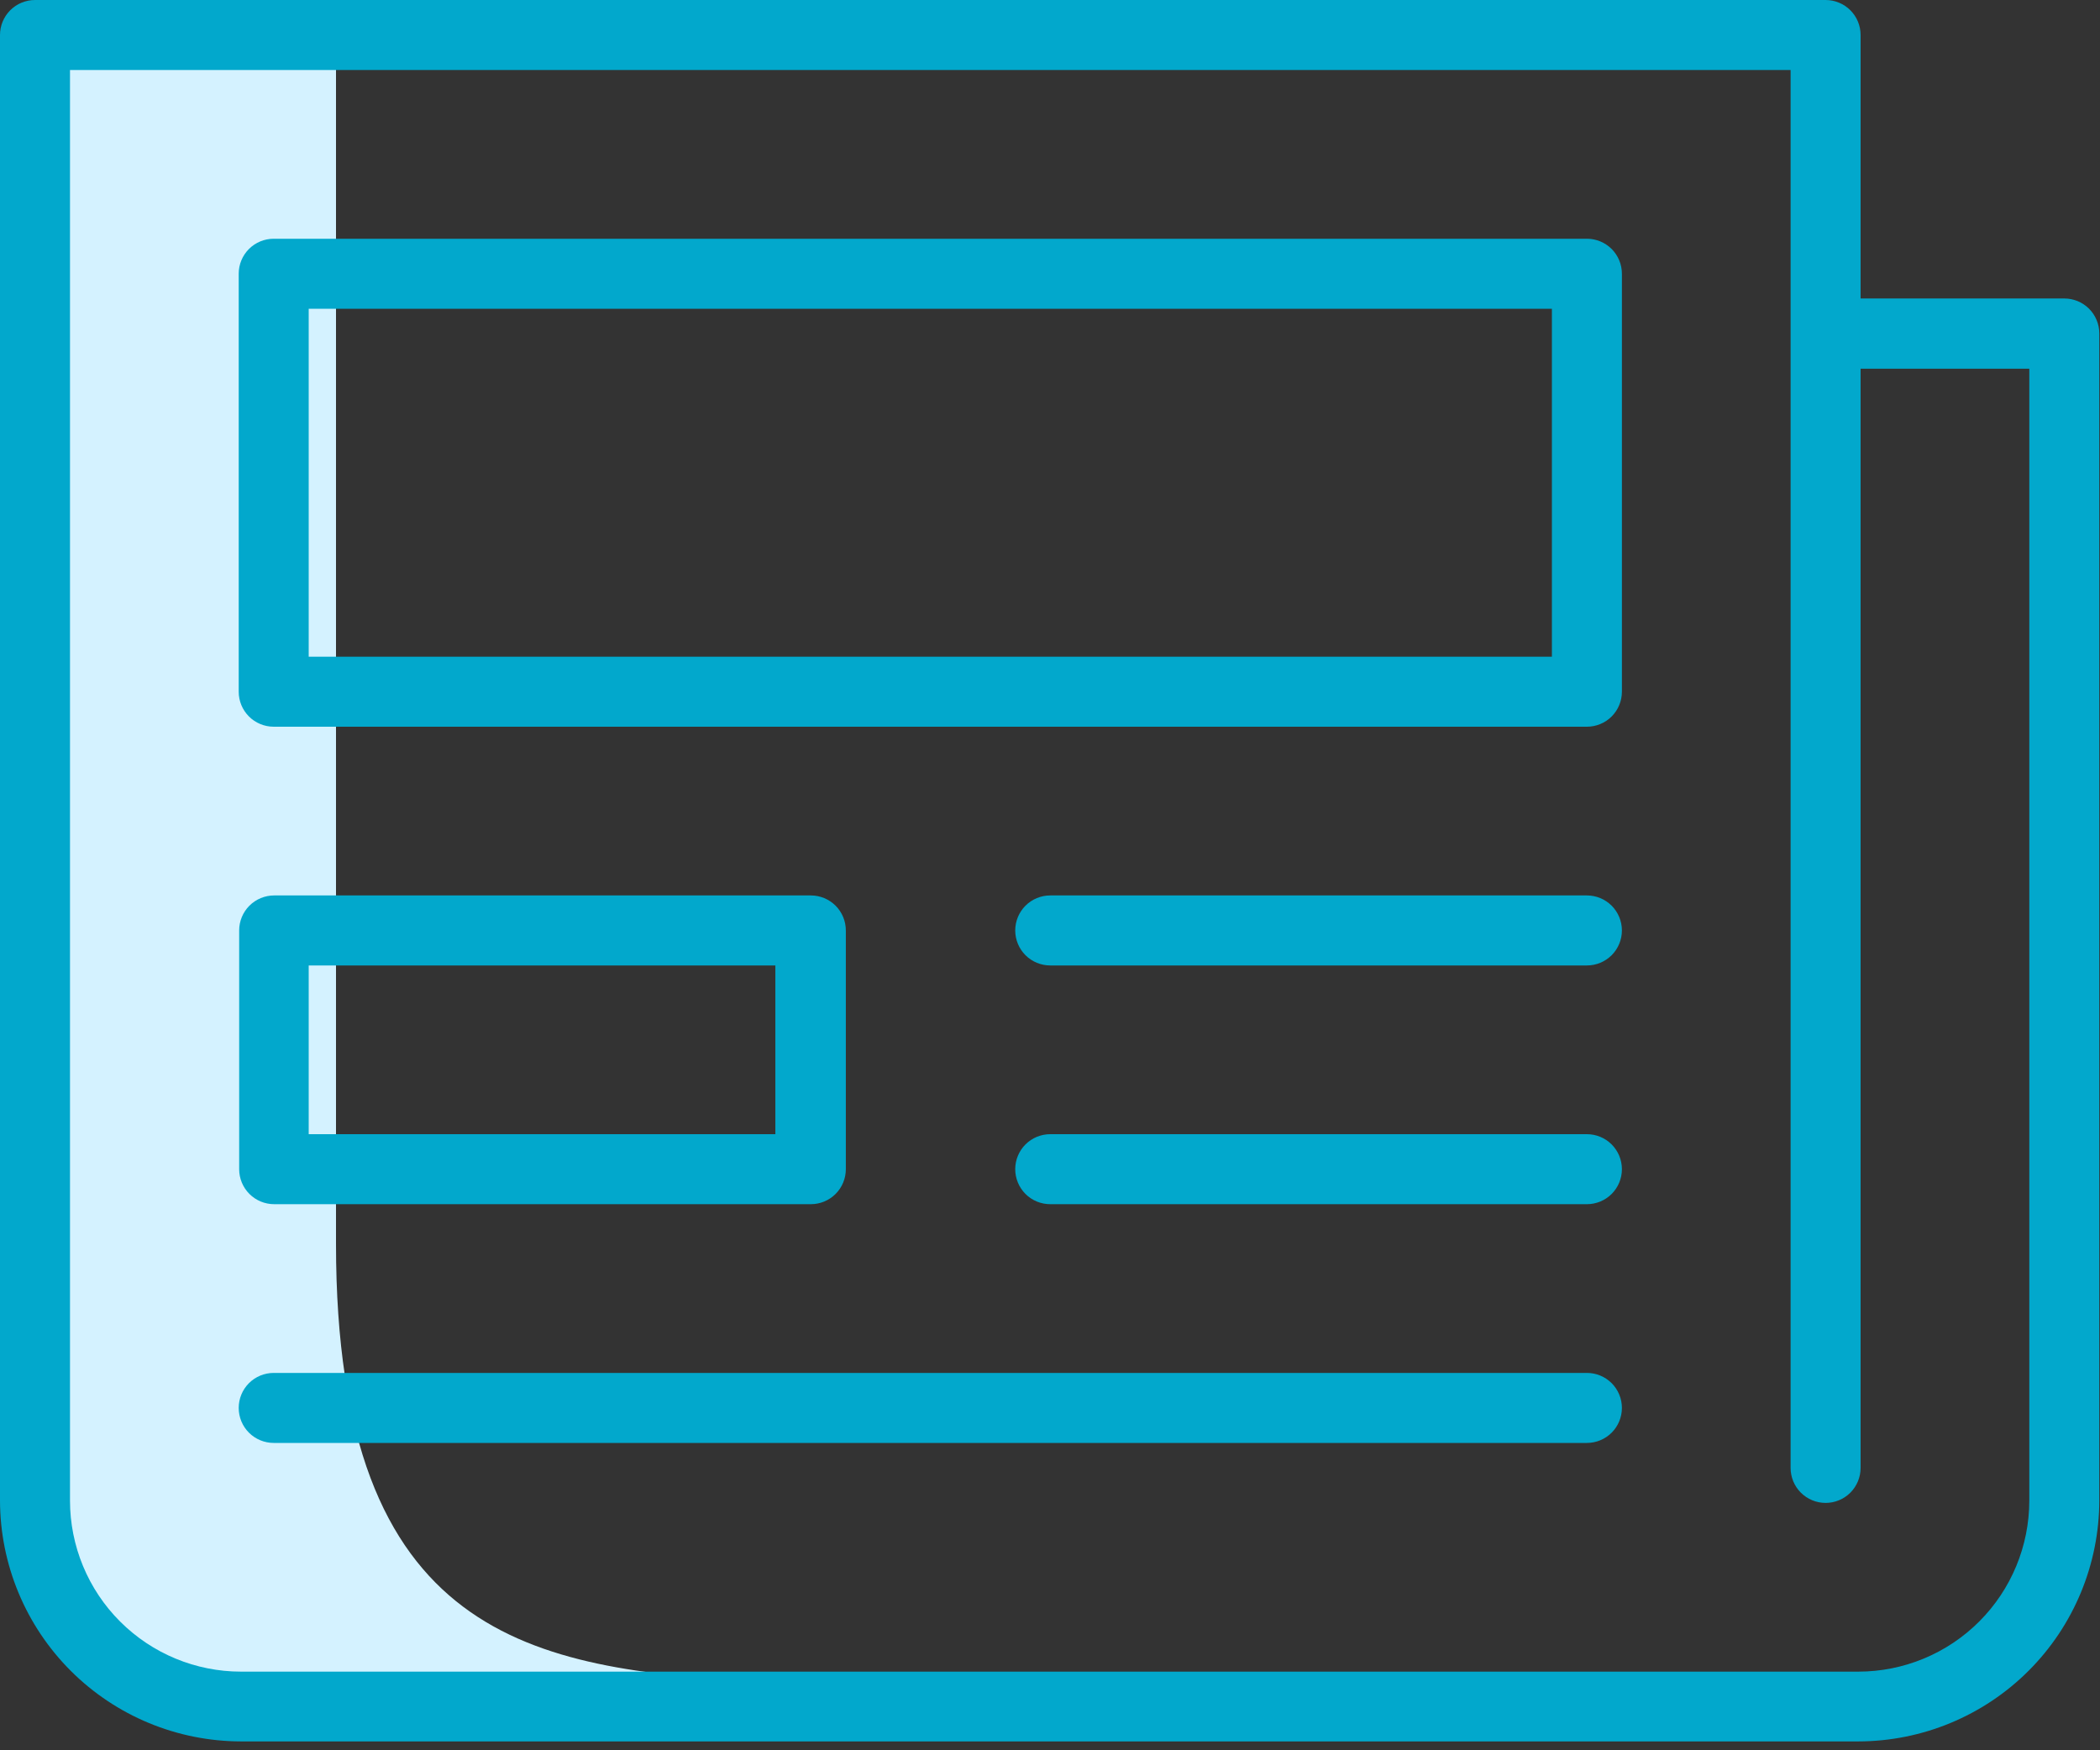
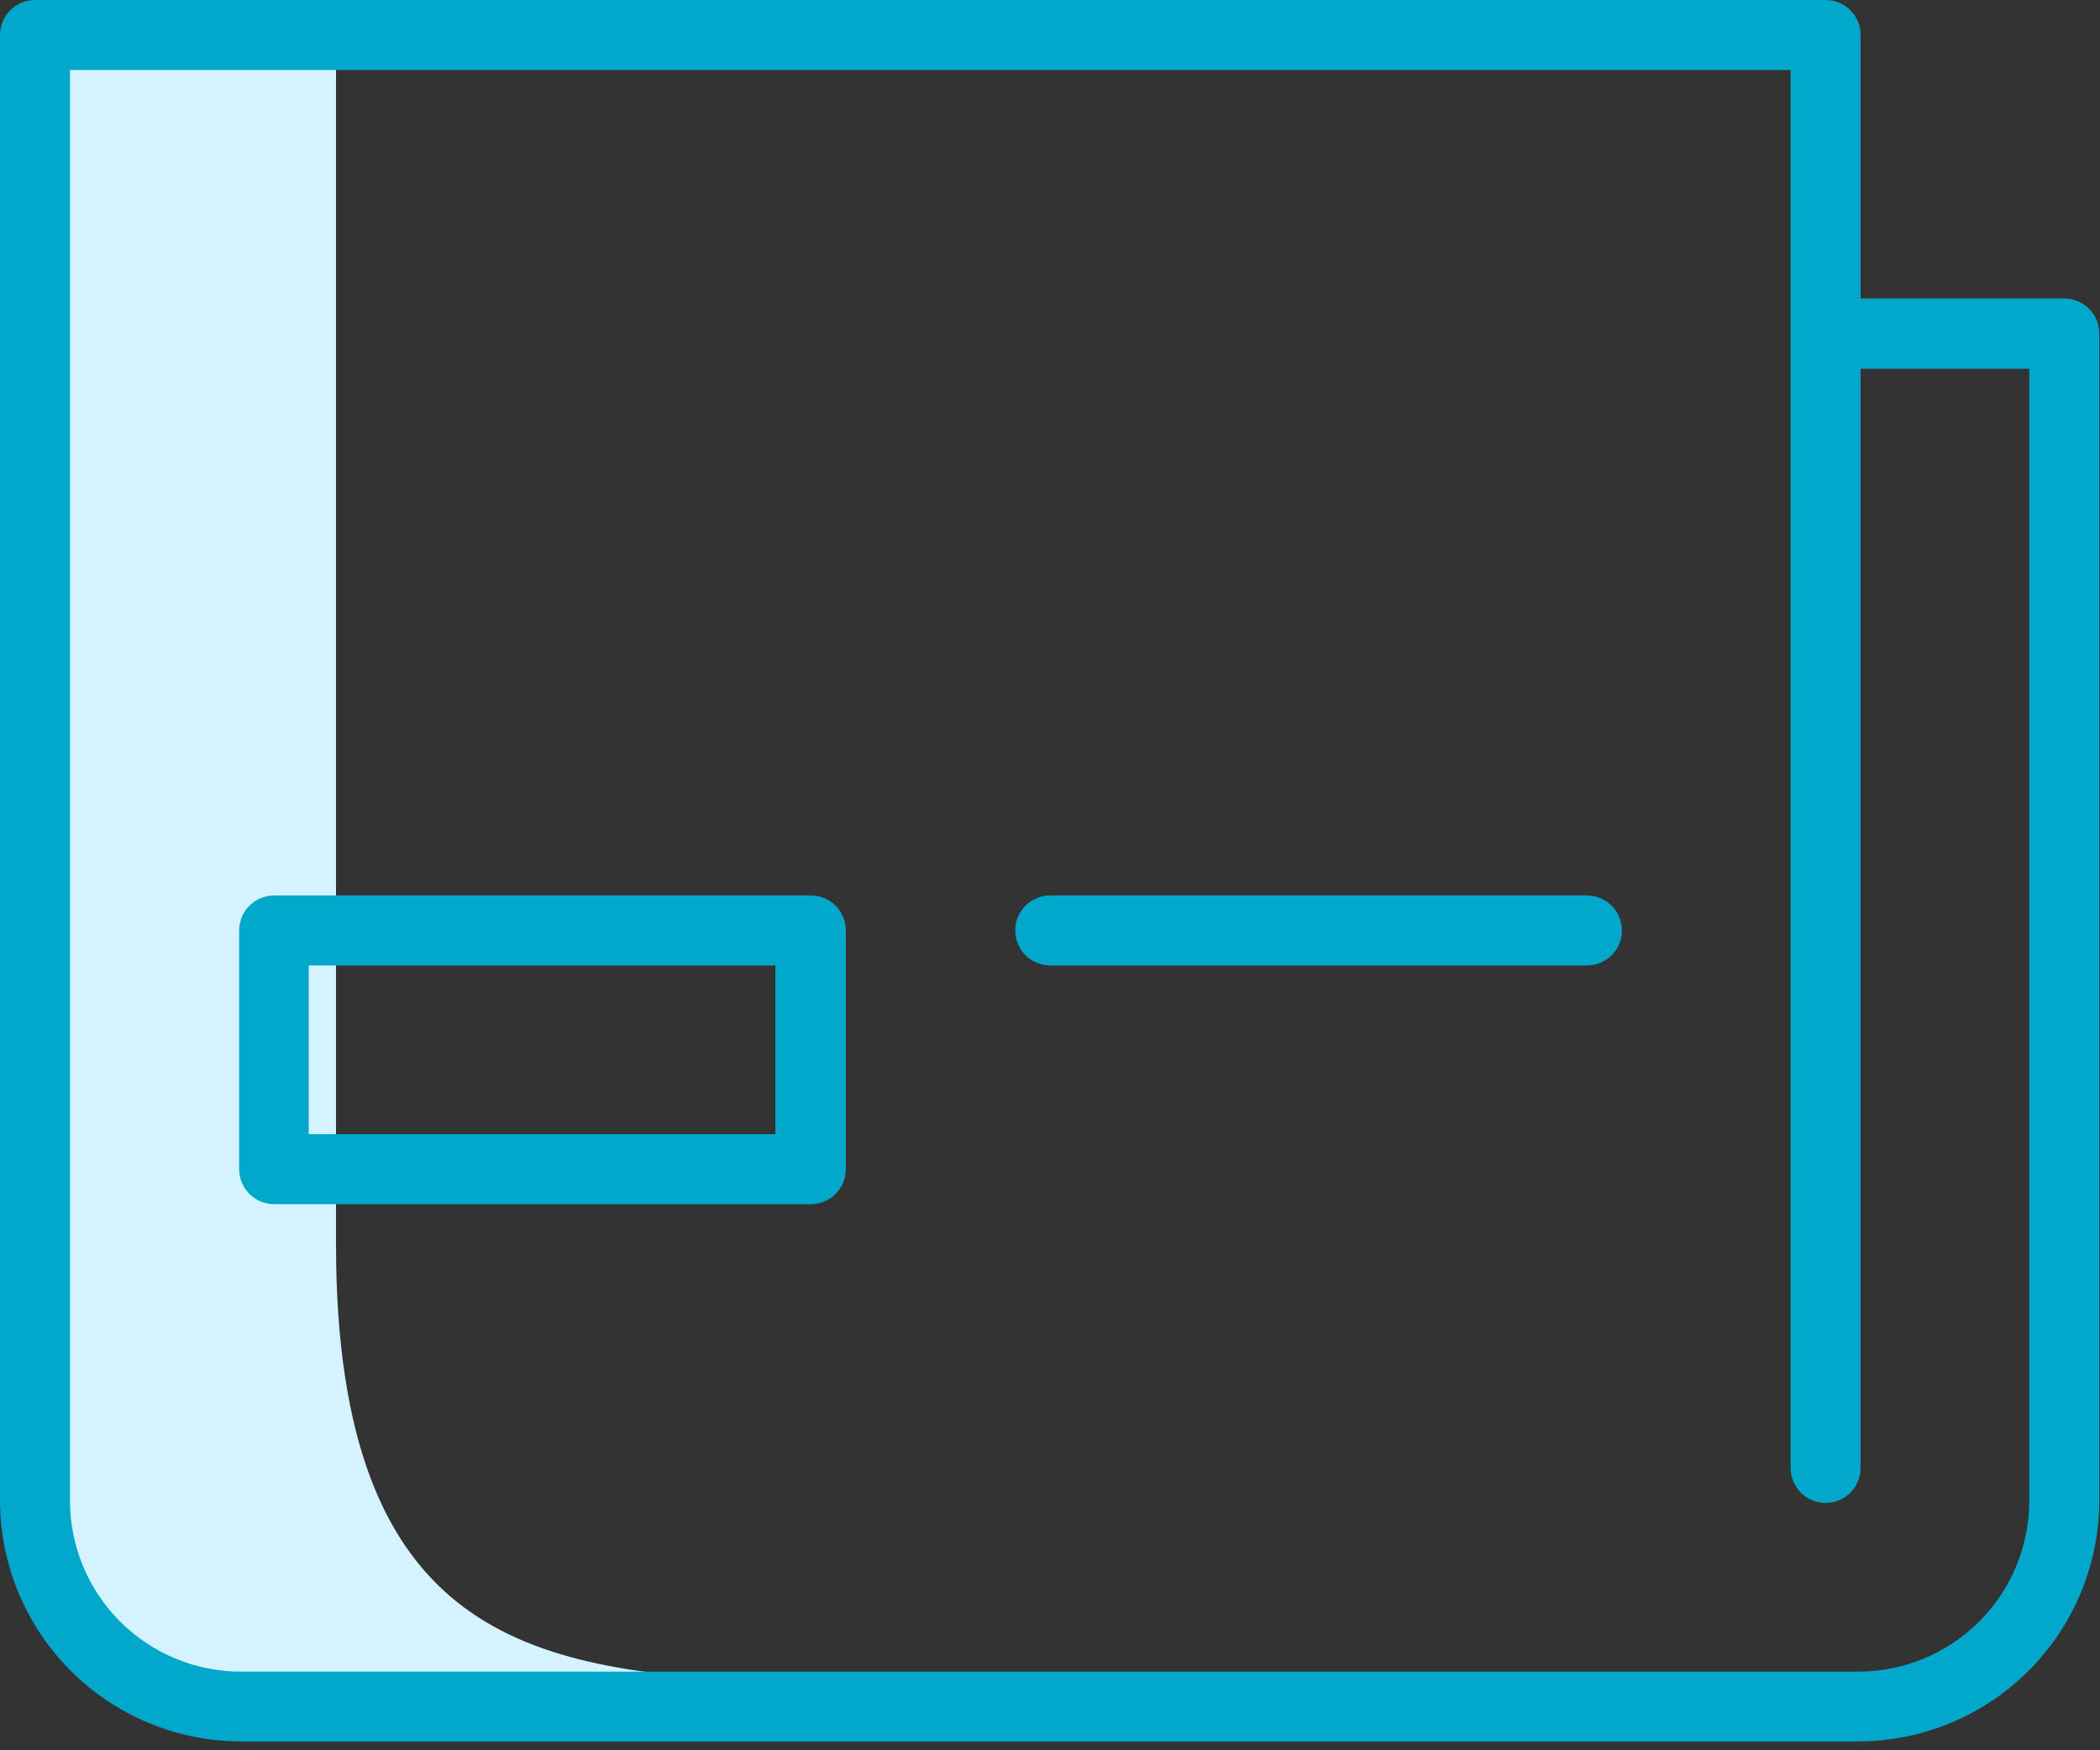
<svg xmlns="http://www.w3.org/2000/svg" width="90" height="75" viewBox="0 0 90 75" fill="none">
  <rect x="0" y="0" width="90" height="75" fill="#333333" stroke="none" />
  <path d="M2.67 1.3V49.3C2.4 72.3 1.67 71.91 17.61 71.91L32.49 72.07C22.89 71.5 14.4 70.3 14.4 53.3V2.3L2.67 1.3Z" fill="#D4F2FF" />
  <path d="M79.64 74.62H10.33C7.593 74.617 4.968 73.529 3.032 71.595C1.096 69.66 0.005 67.037 -3.05176e-05 64.3V1.5C-3.05176e-05 1.102 0.158 0.721 0.439 0.439C0.721 0.158 1.102 0 1.5 0H78.24C78.638 0 79.019 0.158 79.301 0.439C79.582 0.721 79.74 1.102 79.74 1.5V12.79H88.47C88.868 12.79 89.249 12.948 89.531 13.229C89.812 13.511 89.97 13.892 89.97 14.29V64.29C89.967 67.029 88.878 69.655 86.942 71.591C85.005 73.528 82.379 74.617 79.64 74.62ZM3 3V64.3C3 66.244 3.772 68.109 5.147 69.483C6.522 70.858 8.386 71.63 10.33 71.63H79.64C81.584 71.63 83.448 70.858 84.823 69.483C86.198 68.109 86.97 66.244 86.97 64.3V15.8H79.74V62.9C79.74 63.298 79.582 63.679 79.301 63.961C79.019 64.242 78.638 64.4 78.24 64.4C77.842 64.4 77.461 64.242 77.179 63.961C76.898 63.679 76.74 63.298 76.74 62.9V3H3Z" fill="#02A8CC" />
  <path d="M34.75 51.6H11.75C11.352 51.6 10.971 51.442 10.689 51.161C10.408 50.879 10.25 50.498 10.25 50.1V39.87C10.25 39.472 10.408 39.091 10.689 38.809C10.971 38.528 11.352 38.37 11.75 38.37H34.75C35.148 38.37 35.529 38.528 35.811 38.809C36.092 39.091 36.25 39.472 36.25 39.87V50.1C36.25 50.498 36.092 50.879 35.811 51.161C35.529 51.442 35.148 51.6 34.75 51.6ZM13.23 48.6H33.23V41.37H13.23V48.6Z" fill="#02A8CC" />
-   <path d="M68.01 31.14H11.73C11.332 31.14 10.951 30.982 10.669 30.701C10.388 30.419 10.23 30.038 10.23 29.64V11.73C10.23 11.332 10.388 10.951 10.669 10.669C10.951 10.388 11.332 10.23 11.73 10.23H68.01C68.408 10.23 68.789 10.388 69.071 10.669C69.352 10.951 69.51 11.332 69.51 11.73V29.64C69.51 30.038 69.352 30.419 69.071 30.701C68.789 30.982 68.408 31.14 68.01 31.14ZM13.23 28.14H66.51V13.23H13.23V28.14Z" fill="#02A8CC" />
  <path d="M68.01 41.37H45.01C44.612 41.37 44.231 41.212 43.949 40.931C43.668 40.649 43.51 40.268 43.51 39.87C43.51 39.472 43.668 39.091 43.949 38.809C44.231 38.528 44.612 38.37 45.01 38.37H68.01C68.408 38.37 68.789 38.528 69.071 38.809C69.352 39.091 69.51 39.472 69.51 39.87C69.51 40.268 69.352 40.649 69.071 40.931C68.789 41.212 68.408 41.37 68.01 41.37Z" fill="#02A8CC" />
-   <path d="M68.01 51.6H45.01C44.612 51.6 44.231 51.442 43.949 51.161C43.668 50.879 43.51 50.498 43.51 50.1C43.51 49.702 43.668 49.321 43.949 49.039C44.231 48.758 44.612 48.6 45.01 48.6H68.01C68.408 48.6 68.789 48.758 69.071 49.039C69.352 49.321 69.51 49.702 69.51 50.1C69.51 50.498 69.352 50.879 69.071 51.161C68.789 51.442 68.408 51.6 68.01 51.6Z" fill="#02A8CC" />
-   <path d="M68.01 61.83H11.73C11.332 61.83 10.951 61.672 10.669 61.391C10.388 61.109 10.23 60.728 10.23 60.33C10.23 59.932 10.388 59.551 10.669 59.269C10.951 58.988 11.332 58.83 11.73 58.83H68.01C68.408 58.83 68.789 58.988 69.071 59.269C69.352 59.551 69.51 59.932 69.51 60.33C69.51 60.728 69.352 61.109 69.071 61.391C68.789 61.672 68.408 61.83 68.01 61.83Z" fill="#02A8CC" />
</svg>